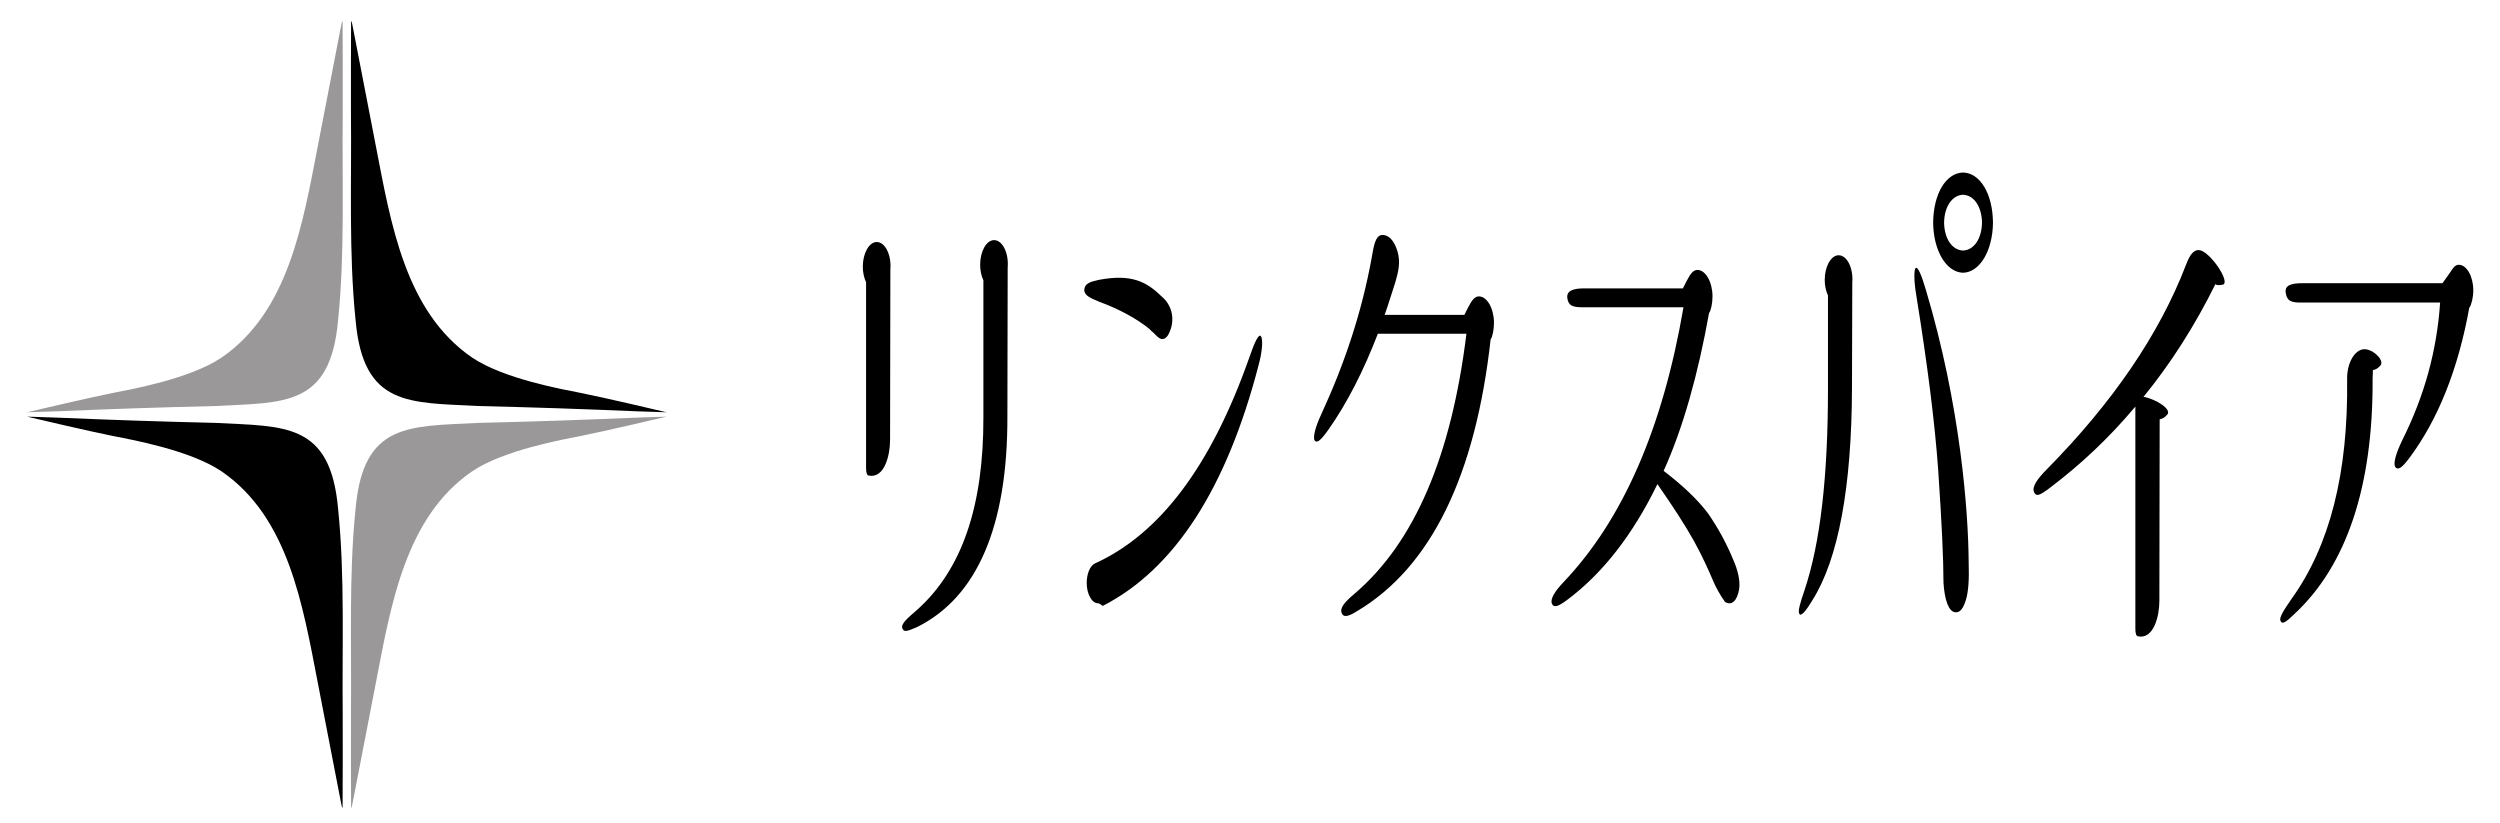
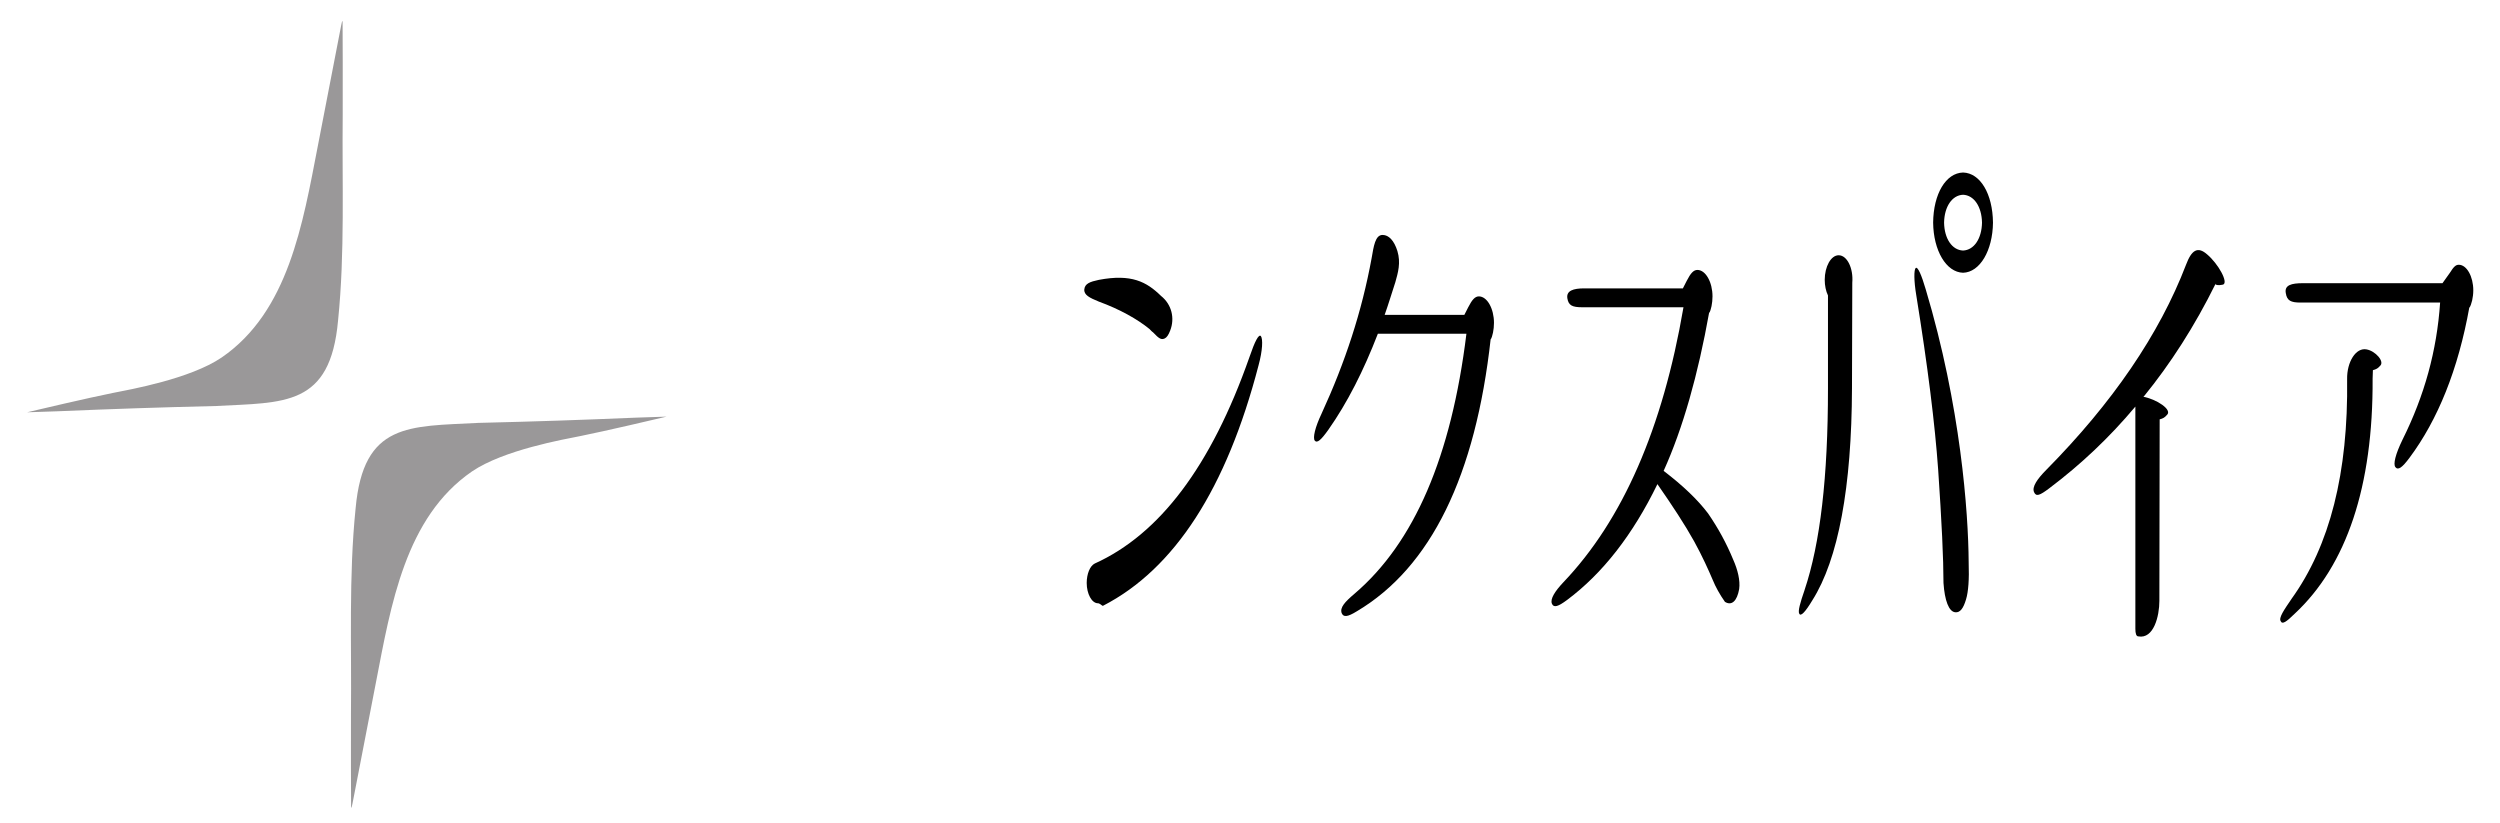
<svg xmlns="http://www.w3.org/2000/svg" id="b" viewBox="0 0 164 54">
  <defs>
    <clipPath id="d">
      <rect width="164" height="54" style="fill:none;" />
    </clipPath>
  </defs>
  <g id="c">
    <g style="clip-path:url(#d);">
-       <path d="M57.515,15.877c.563,0,.972.869.893,1.799l-.019,11.197c0,.993-.37,2.512-1.38,2.327-.137,0-.195-.187-.195-.497v-12.19c-.136-.279-.214-.651-.214-1.024,0-.868.409-1.613.914-1.613M56.815,17.49v.031-.031ZM59.205,41.249c-.155-.31.35-.713.953-1.241,2.954-2.636,4.372-6.824,4.353-12.656v-8.963c-.136-.28-.213-.651-.213-1.024,0-.869.408-1.613.913-1.613.564,0,.972.868.893,1.798l-.019,9.771c.019,7.196-1.982,11.88-5.966,13.834-.661.279-.796.31-.914.092M64.511,17.366v.031-.031Z" />
      <path d="M75.64,21.801c-.097-.062-.135-.124-.233-.217-.797-.651-1.963-1.302-3.323-1.799-.603-.248-.991-.434-.953-.806.039-.373.369-.497.953-.62,2.137-.404,3.128.123,4.08,1.054.7.559.914,1.458.603,2.265-.117.31-.233.465-.369.527-.213.093-.35.031-.758-.403M71.812,36.969c4.256-1.923,7.638-6.389,10.145-13.524.369-1.085.622-1.55.758-1.395.136.186.116.93-.156,1.923-2.099,8.064-5.499,13.337-10.183,15.757-.058.031-.058,0-.193-.093-.059-.031-.097-.062-.156-.062-.408,0-.739-.621-.739-1.333,0-.59.214-1.117.525-1.273" />
      <path d="M88.016,40.226c-.136-.372.214-.745.835-1.273,3.926-3.349,6.354-8.995,7.346-17.059h-5.81c-.933,2.42-2.002,4.528-3.246,6.297-.485.682-.738.899-.893.714-.137-.186.019-.869.446-1.769,1.555-3.381,2.643-6.7,3.285-10.204.136-.776.233-1.52.719-1.52.407,0,.757.371.971,1.054.234.776.039,1.427-.135,2.047-.233.714-.467,1.489-.7,2.141h5.228l.253-.497c.253-.496.447-.714.699-.714.545,0,.991.807.991,1.737,0,.435-.097.9-.213,1.086v-.062c-.991,8.995-3.925,15.013-8.784,17.897-.603.372-.874.403-.991.124" />
      <path d="M101.807,39.605c-.135-.31.213-.837.739-1.395,3.906-4.095,6.53-10.112,7.89-18.053h-6.627c-.68,0-.914-.123-.991-.589-.078-.496.388-.651,1.107-.651h6.472l.253-.496c.253-.496.447-.713.699-.713.544,0,.991.806.991,1.736,0,.434-.097.9-.214,1.086v-.062c-.738,4.126-1.729,7.63-2.992,10.422,1.263.962,2.235,1.892,2.915,2.791.661.961,1.205,1.954,1.652,3.04.291.651.467,1.365.388,1.923-.136.776-.486,1.117-.933.838-.33-.466-.622-.993-.796-1.427-.292-.682-.68-1.551-1.225-2.543-.602-1.086-1.437-2.357-2.409-3.753-1.613,3.319-3.596,5.862-5.928,7.6-.583.434-.873.527-.991.248" />
      <path d="M118.379,38.706c1.03-3.071,1.536-7.413,1.536-13.214v-6.11c-.136-.28-.213-.651-.213-1.024,0-.869.407-1.613.913-1.613.564,0,.972.869.895,1.799l-.02,6.916c-.019,6.483-.893,11.229-2.604,13.927-.447.745-.759,1.086-.855.869-.097-.155.059-.714.35-1.551M119.915,18.359v.031-.031ZM126.327,18.979c2.294,7.662,2.798,14.61,2.818,17.929.039,1.085-.02,1.923-.175,2.419-.175.59-.389.869-.7.838-.427-.031-.7-.776-.777-1.923,0-1.583-.117-4.032-.35-7.445-.213-2.978-.68-6.762-1.438-11.445-.155-.93-.155-1.644-.038-1.768.136-.125.388.465.66,1.396M126.814,14.605c.019-1.892.835-3.257,1.963-3.288,1.127.031,1.943,1.396,1.963,3.288-.02,1.83-.855,3.257-1.963,3.288-1.108-.031-1.944-1.457-1.963-3.288M128.776,16.436c.719-.031,1.224-.776,1.244-1.83-.02-1.055-.524-1.8-1.244-1.83-.719.03-1.225.775-1.244,1.83.019,1.055.524,1.799,1.244,1.83" />
      <path d="M134.426,32.037c-.622.466-.855.559-.991.249-.156-.341.213-.869.796-1.458,4.353-4.405,7.424-8.902,9.173-13.461.37-.992.777-1.21,1.38-.682.738.62,1.419,1.861,1.049,1.985-.175.031-.311.062-.486,0v-.062c-1.38,2.791-2.954,5.242-4.722,7.413h-.058c.894.155,1.982.868,1.574,1.21-.136.155-.233.217-.467.279l-.019,11.911c0,.992-.369,2.512-1.38,2.326-.137,0-.195-.186-.195-.497v-14.578c-1.69,2.015-3.556,3.784-5.655,5.365" />
      <path d="M150.318,39.295c2.526-3.505,3.731-8.282,3.653-14.423-.019-1.148.584-2.078,1.264-1.953.583.093,1.224.806.894,1.085-.137.155-.234.217-.467.279l-.019.558c.038,7.073-1.71,12.253-5.111,15.417-.563.558-.816.713-.914.496-.155-.217.214-.745.7-1.458M157.138,30.642c-.155-.186,0-.838.467-1.799,1.437-2.885,2.254-5.831,2.467-8.995h-9.153c-.641,0-.894-.124-.971-.62-.097-.527.369-.651,1.127-.651h9.152l.486-.682c.252-.404.388-.527.583-.527.525,0,.952.775.952,1.675,0,.465-.116.931-.253,1.147v-.062c-.738,4.125-2.079,7.413-3.926,9.894-.505.682-.757.838-.933.621" />
-       <path d="M41.767,26.981c-3.839-.161-6.512-.252-10.396-.346-4.529-.241-7.534.045-8.043-5.608-.456-4.464-.257-9.035-.305-13.522-.001-1.527-.005-5.607.008-6.022.002-.037.004-.063.007-.081.002-.017.008-.026.008-.025.031.007.09.36.259,1.224.443,2.301.897,4.645,1.35,6.972.992,5.126,1.929,10.869,6.31,13.879,2.079,1.407,5.991,2.097,7.14,2.326,1.527.304,5.076,1.136,5.624,1.268l-1.962-.065Z" />
      <path d="M3.738,26.981c3.839-.161,6.512-.252,10.396-.346,4.529-.241,7.534.045,8.043-5.608.456-4.464.257-9.035.305-13.522.001-1.527.005-5.607-.008-6.022-.002-.037-.004-.063-.007-.081-.002-.017-.008-.026-.008-.025-.031.007-.09.36-.259,1.224-.443,2.301-.897,4.645-1.35,6.972-.992,5.126-1.929,10.869-6.31,13.879-2.079,1.407-5.991,2.097-7.14,2.326-1.526.304-5.076,1.136-5.624,1.268l1.962-.065Z" style="fill:#9a9899;" />
      <path d="M41.767,27.396c-3.839.161-6.512.252-10.396.346-4.529.241-7.534-.045-8.043,5.608-.456,4.464-.257,9.035-.305,13.522-.001,1.527-.005,5.607.008,6.022.002.037.004.063.007.081.002.017.008.026.008.025.031-.007.09-.36.259-1.224.443-2.301.897-4.645,1.35-6.972.992-5.126,1.929-10.869,6.31-13.879,2.079-1.407,5.991-2.097,7.14-2.326,1.527-.304,5.076-1.136,5.624-1.268l-1.962.065Z" style="fill:#9a9899;" />
-       <path d="M3.738,27.396c3.839.161,6.512.252,10.396.346,4.529.241,7.534-.045,8.043,5.608.456,4.464.257,9.035.305,13.522.001,1.527.005,5.607-.008,6.022-.002.037-.004.063-.007.081-.002.017-.008.026-.008.025-.031-.007-.09-.36-.259-1.224-.443-2.301-.897-4.645-1.35-6.972-.992-5.126-1.929-10.869-6.31-13.879-2.079-1.407-5.991-2.097-7.14-2.326-1.526-.304-5.076-1.136-5.624-1.268l1.962.065Z" />
    </g>
  </g>
</svg>